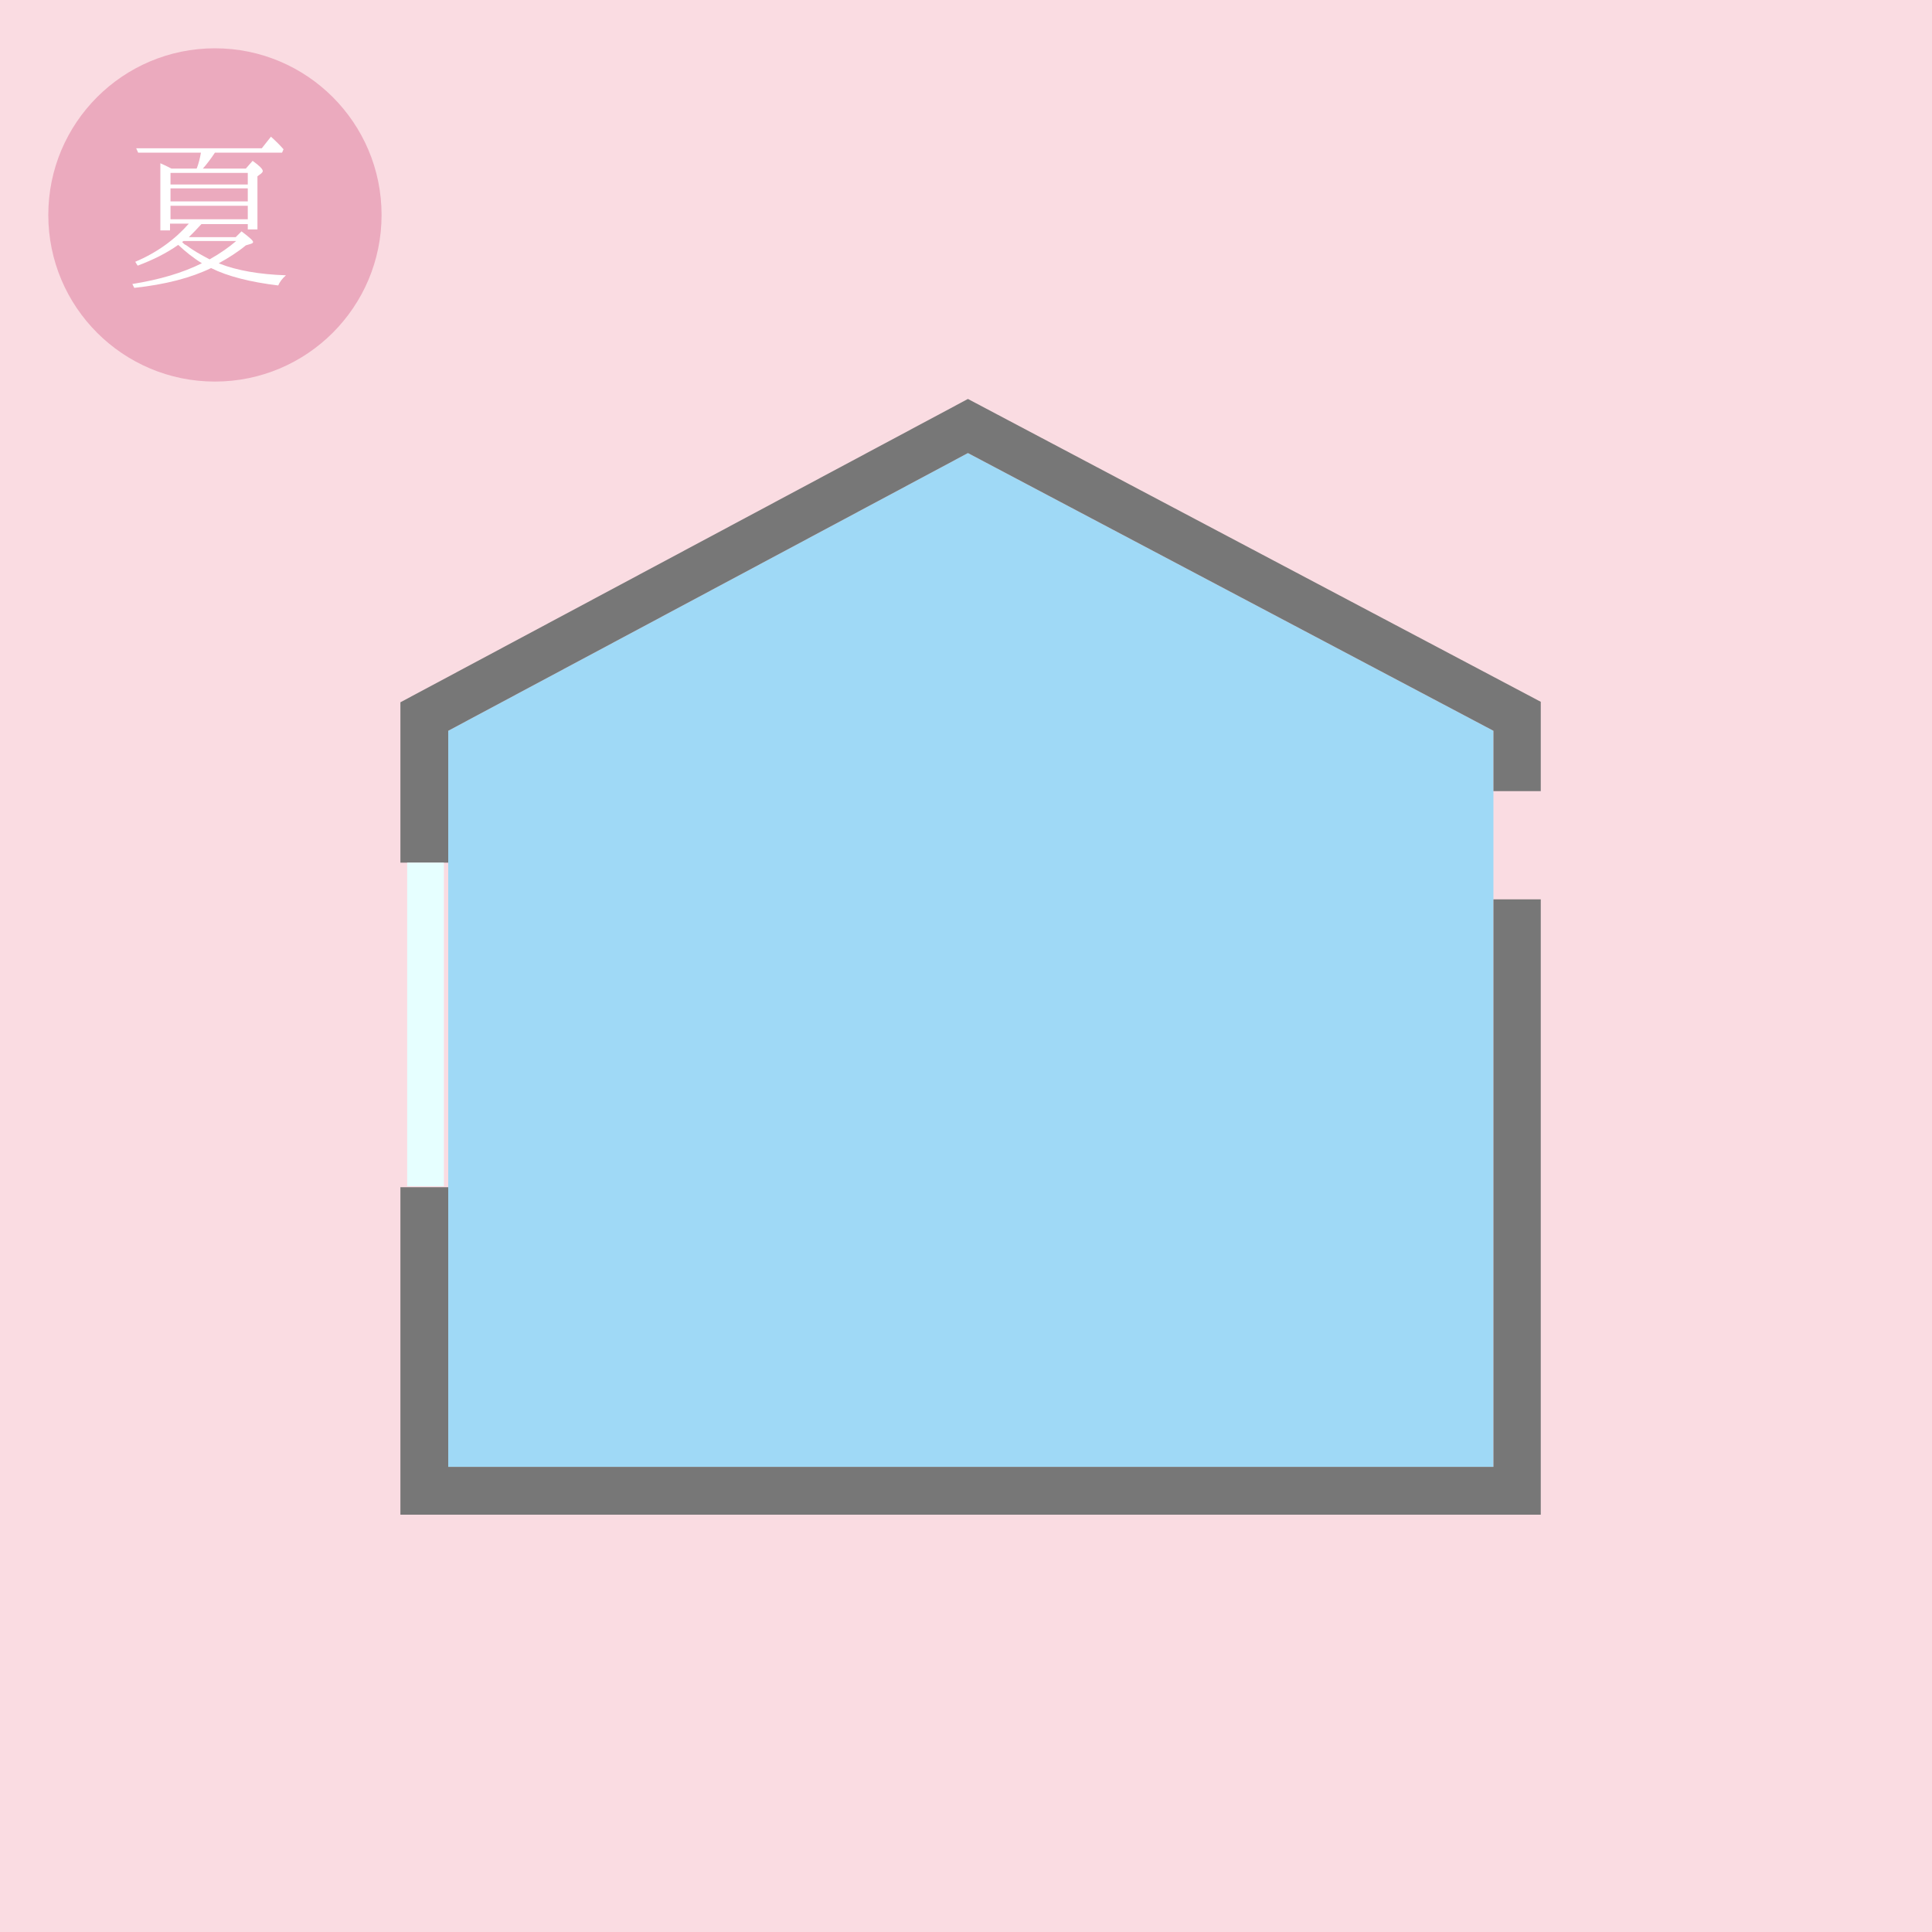
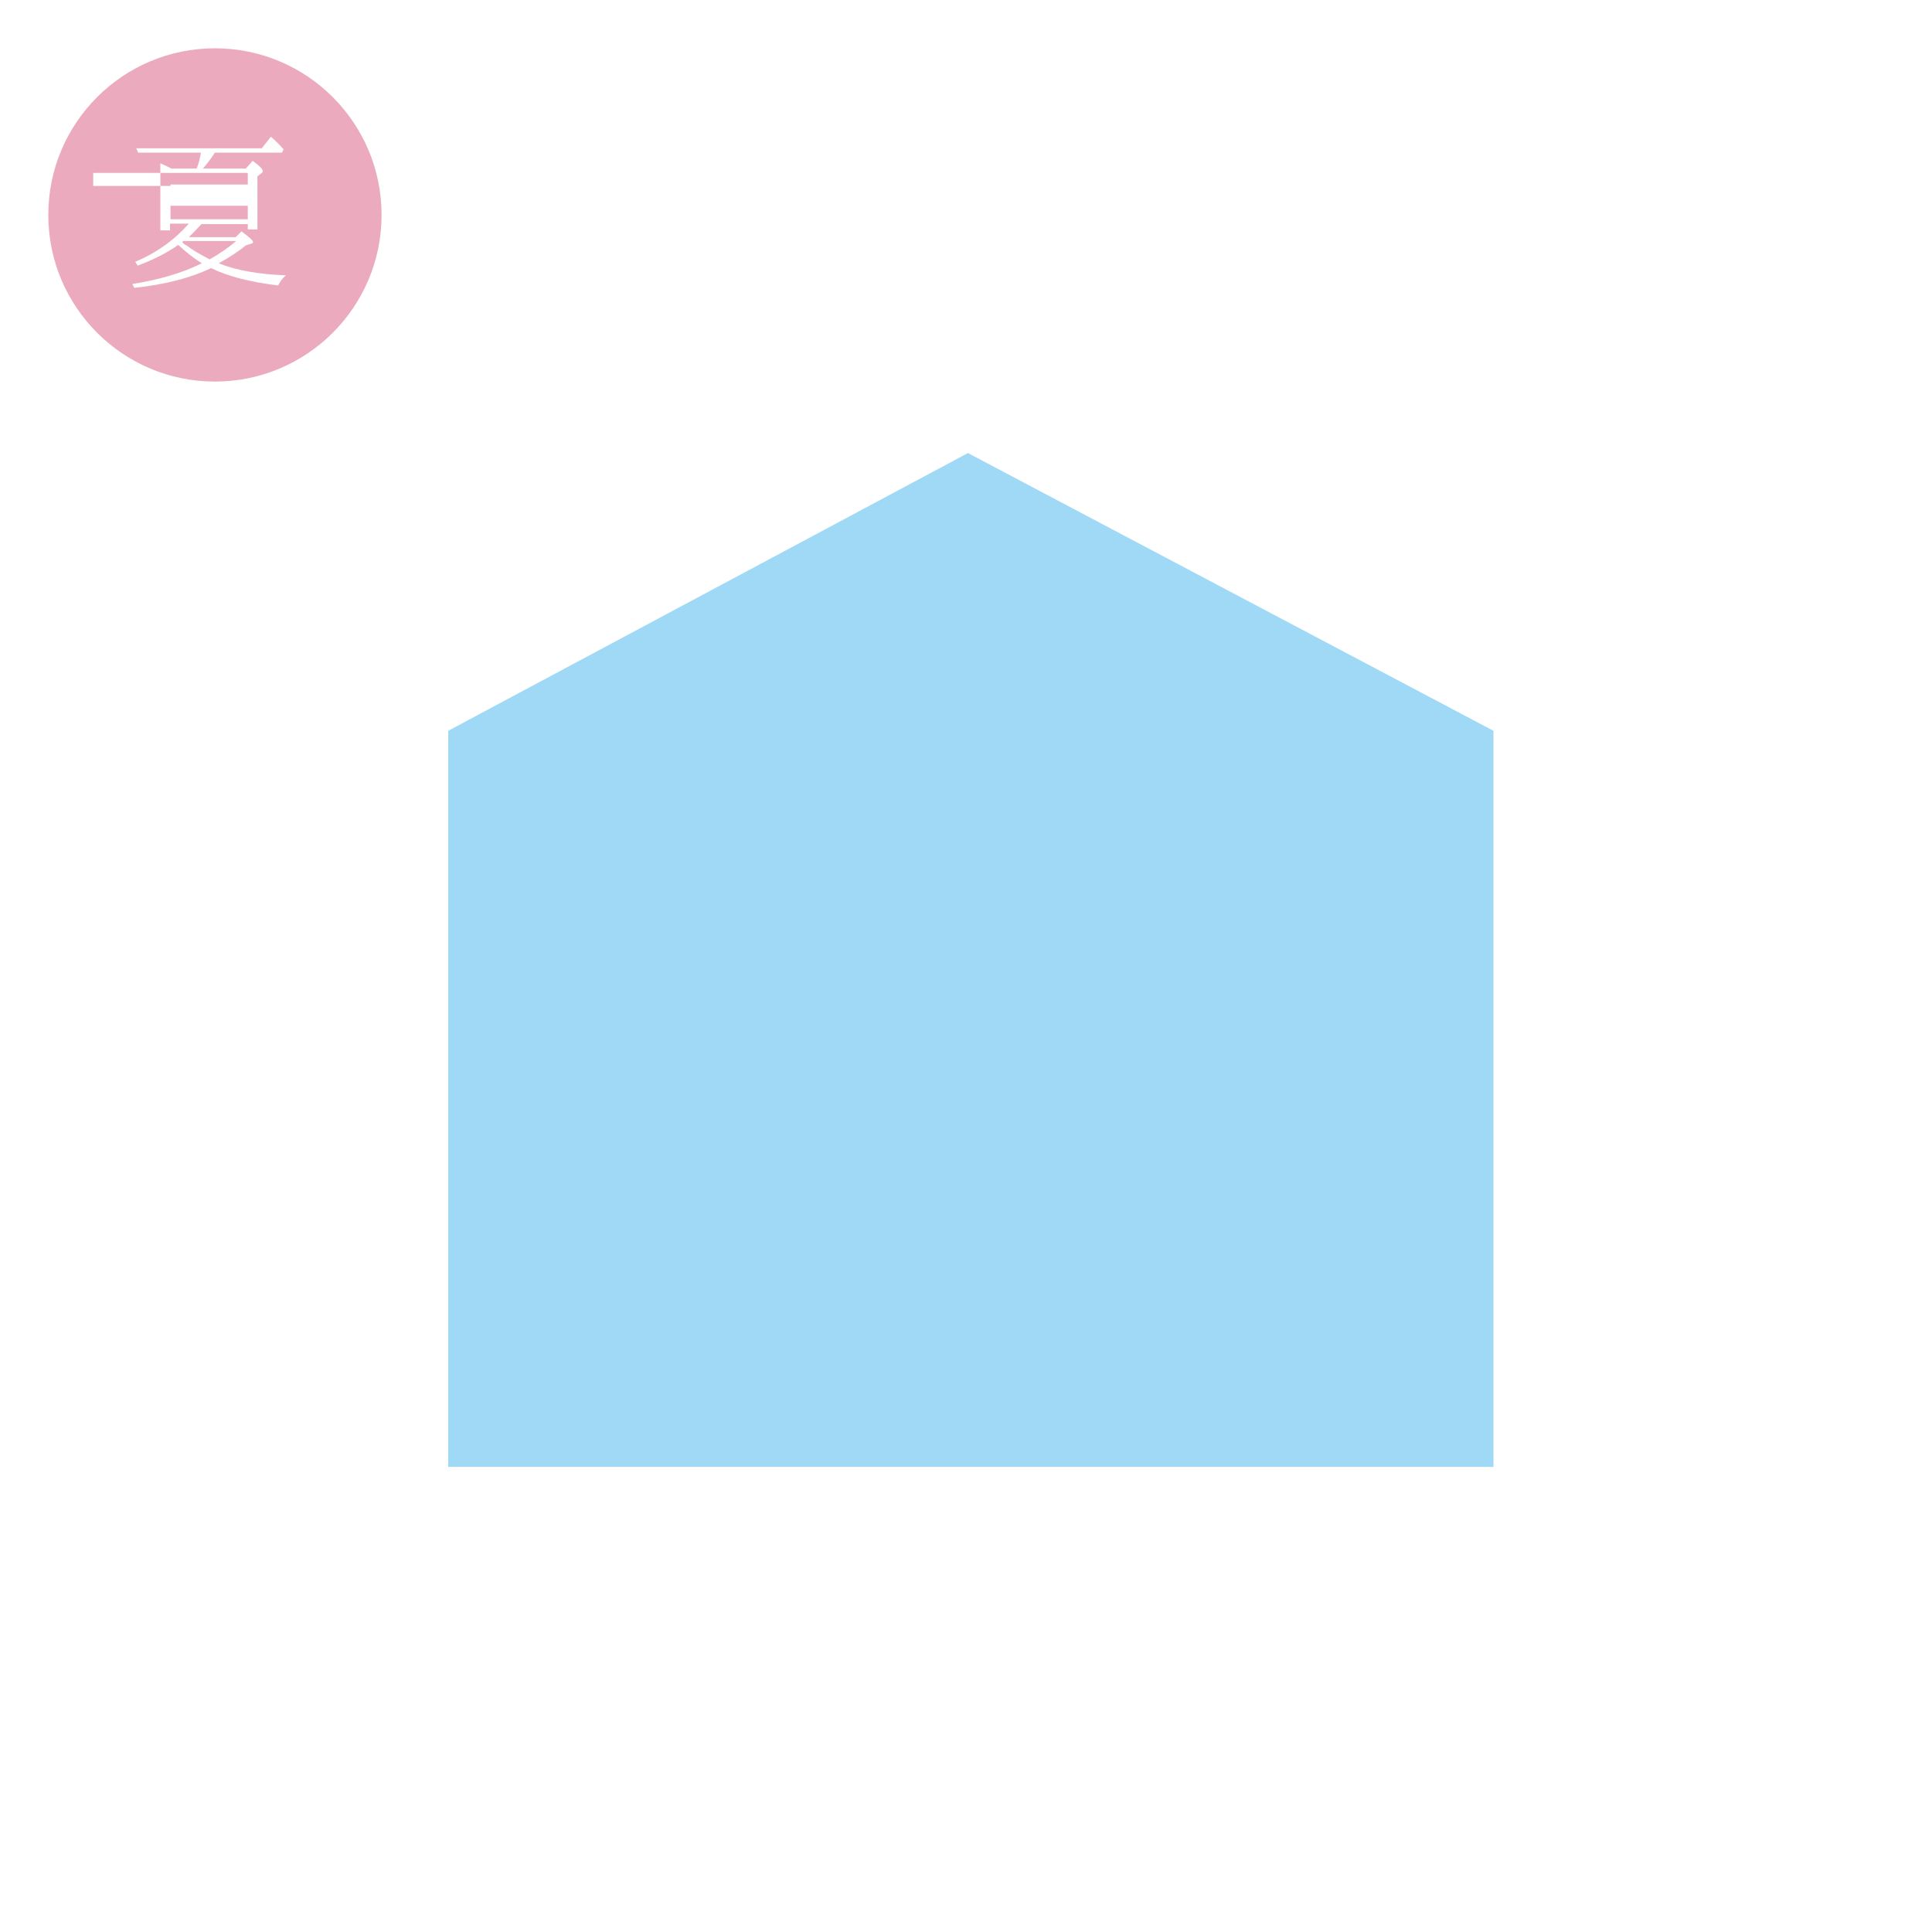
<svg xmlns="http://www.w3.org/2000/svg" version="1.1" id="レイヤー_1" x="0px" y="0px" viewBox="0 0 400 400" style="enable-background:new 0 0 400 400;" xml:space="preserve">
  <style type="text/css">
	.st0{fill:#FADCE2;}
	.st1{fill:#9FD9F6;}
	.st2{fill:#777777;}
	.st3{fill:#E6FFFF;}
	.st4{fill:#EBAABE;}
	.st5{enable-background:new    ;}
	.st6{fill:#FFFFFF;}
</style>
-   <rect class="st0" width="400" height="400" />
  <polygon class="st1" points="309.2,186.2 309.2,303.7 92.8,303.7 92.8,245.8 92.8,178.6 92.8,151.3 200.4,93.8 309.2,151.3   309.2,163.8 " />
  <g>
-     <polygon class="st2" points="309.2,186.2 309.2,303.7 92.8,303.7 92.8,245.8 82.9,245.8 82.9,313.6 319,313.6 319,186.2  " />
-     <polygon class="st2" points="92.8,151.3 200.4,93.8 309.2,151.3 309.2,163.8 319,163.8 319,145.3 200.4,82.6 82.9,145.4    82.9,178.6 92.8,178.6  " />
-   </g>
-   <rect x="84.3" y="178.6" class="st3" width="7.6" height="67" />
+     </g>
  <circle class="st4" cx="44.5" cy="44.5" r="34.5" />
  <g>
    <g class="st5">
-       <path class="st6" d="M45.3,54.5l0.2,0.1c3.6,1.4,8.1,2.2,13.7,2.4c-0.8,0.7-1.3,1.4-1.6,2.1c-5.8-0.7-10.5-1.9-13.9-3.6    c-4.1,2-9.4,3.4-15.9,4.1l-0.4-0.8c5.6-0.9,10.4-2.3,14.4-4.3c-1.8-1.1-3.4-2.4-4.9-3.8c-2.4,1.7-5.2,3.1-8.4,4.3l-0.5-0.8    c4.5-1.9,8.2-4.6,11.1-7.9h-3.9v1.4h-2V33.8c0.5,0.2,1.3,0.6,2.3,1.1h5.2l0.1-0.2c0.3-0.8,0.6-1.9,0.8-3.1H28.6l-0.4-0.9h26    l1.9-2.4c1,0.9,1.9,1.8,2.6,2.6l-0.3,0.7H44.5c-0.8,1.2-1.6,2.3-2.5,3.3h8.9l1.4-1.6c1.4,1,2.1,1.7,2.1,2.1c0,0.2-0.1,0.3-0.3,0.5    l-0.8,0.6v11h-2v-1.1h-9.6c-0.9,1-1.8,1.9-2.6,2.7h9.7l1.2-1.2c1.6,1.2,2.4,1.9,2.4,2.2c0,0.2-0.2,0.3-0.5,0.4l-1,0.3    C49.2,52.2,47.3,53.4,45.3,54.5z M35.3,35.8v2.4h16v-2.4H35.3z M51.3,39h-16v2.7h16V39z M51.3,42.6h-16v2.8h16V42.6z M43.4,53.7    c2.3-1.3,4.1-2.6,5.5-3.8H38l-0.3,0.2c0,0,0.1,0.1,0.3,0.3c0.2,0.2,0.4,0.3,0.6,0.4C39.9,51.8,41.5,52.7,43.4,53.7z" />
+       <path class="st6" d="M45.3,54.5l0.2,0.1c3.6,1.4,8.1,2.2,13.7,2.4c-0.8,0.7-1.3,1.4-1.6,2.1c-5.8-0.7-10.5-1.9-13.9-3.6    c-4.1,2-9.4,3.4-15.9,4.1l-0.4-0.8c5.6-0.9,10.4-2.3,14.4-4.3c-1.8-1.1-3.4-2.4-4.9-3.8c-2.4,1.7-5.2,3.1-8.4,4.3l-0.5-0.8    c4.5-1.9,8.2-4.6,11.1-7.9h-3.9v1.4h-2V33.8c0.5,0.2,1.3,0.6,2.3,1.1h5.2l0.1-0.2c0.3-0.8,0.6-1.9,0.8-3.1H28.6l-0.4-0.9h26    l1.9-2.4c1,0.9,1.9,1.8,2.6,2.6l-0.3,0.7H44.5c-0.8,1.2-1.6,2.3-2.5,3.3h8.9l1.4-1.6c1.4,1,2.1,1.7,2.1,2.1c0,0.2-0.1,0.3-0.3,0.5    l-0.8,0.6v11h-2v-1.1h-9.6c-0.9,1-1.8,1.9-2.6,2.7h9.7l1.2-1.2c1.6,1.2,2.4,1.9,2.4,2.2c0,0.2-0.2,0.3-0.5,0.4l-1,0.3    C49.2,52.2,47.3,53.4,45.3,54.5z M35.3,35.8v2.4h16v-2.4H35.3z h-16v2.7h16V39z M51.3,42.6h-16v2.8h16V42.6z M43.4,53.7    c2.3-1.3,4.1-2.6,5.5-3.8H38l-0.3,0.2c0,0,0.1,0.1,0.3,0.3c0.2,0.2,0.4,0.3,0.6,0.4C39.9,51.8,41.5,52.7,43.4,53.7z" />
    </g>
  </g>
</svg>